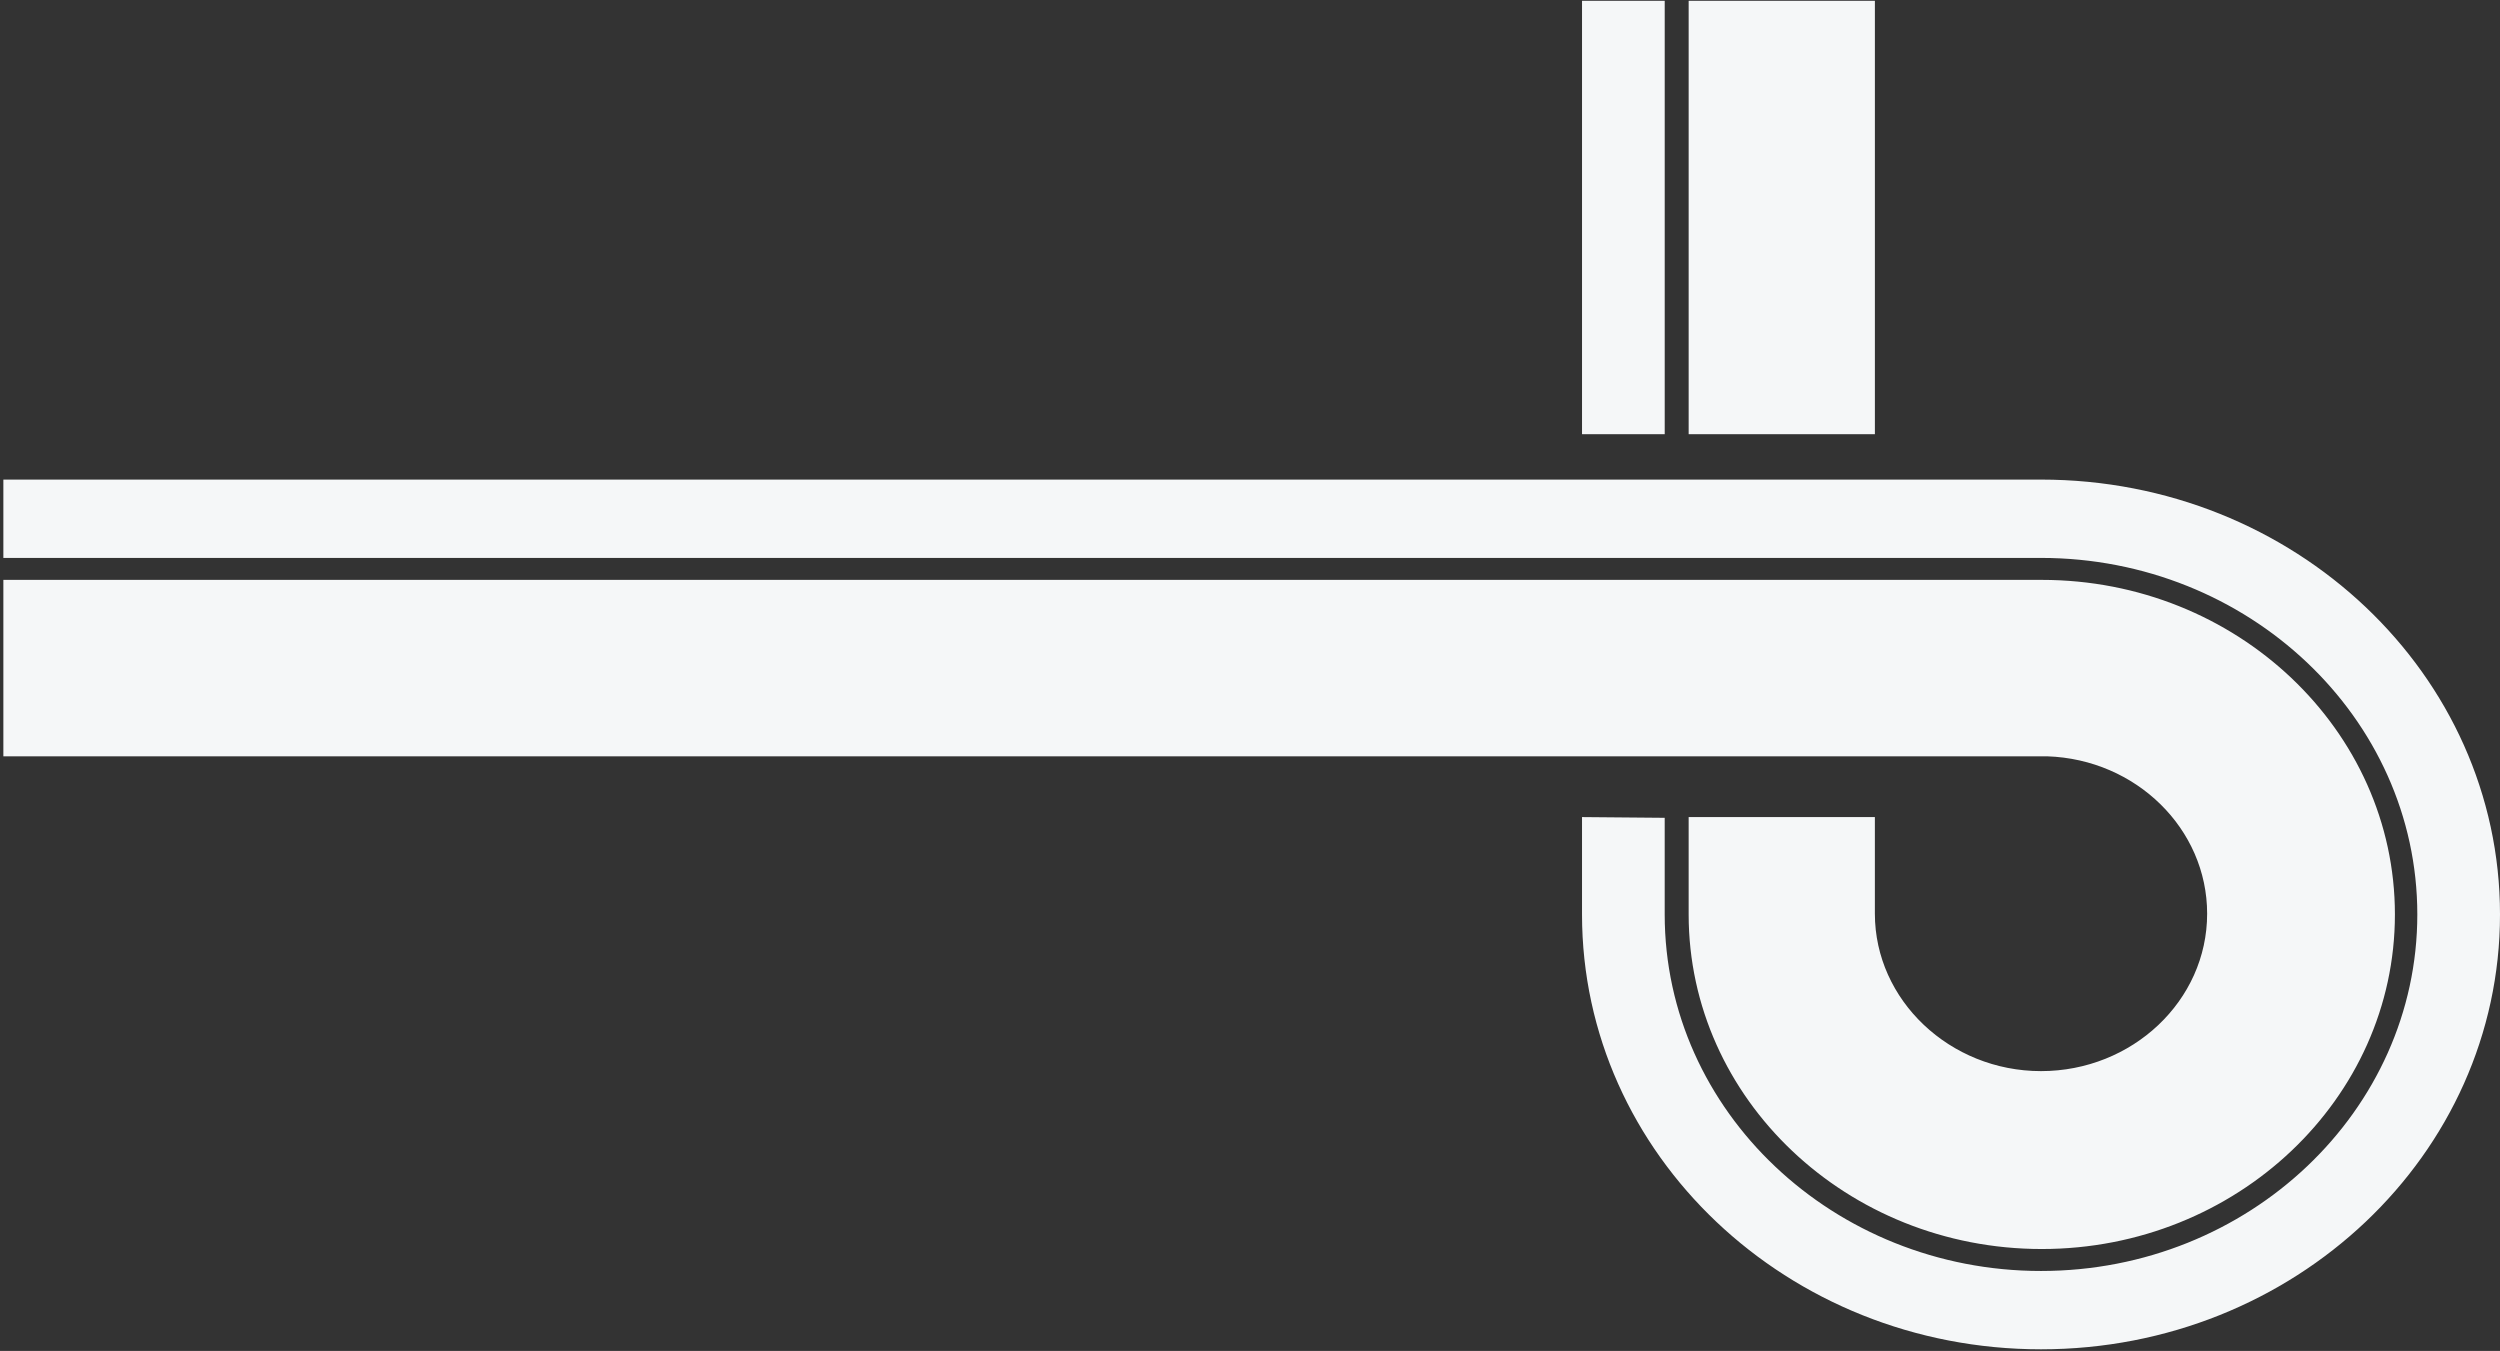
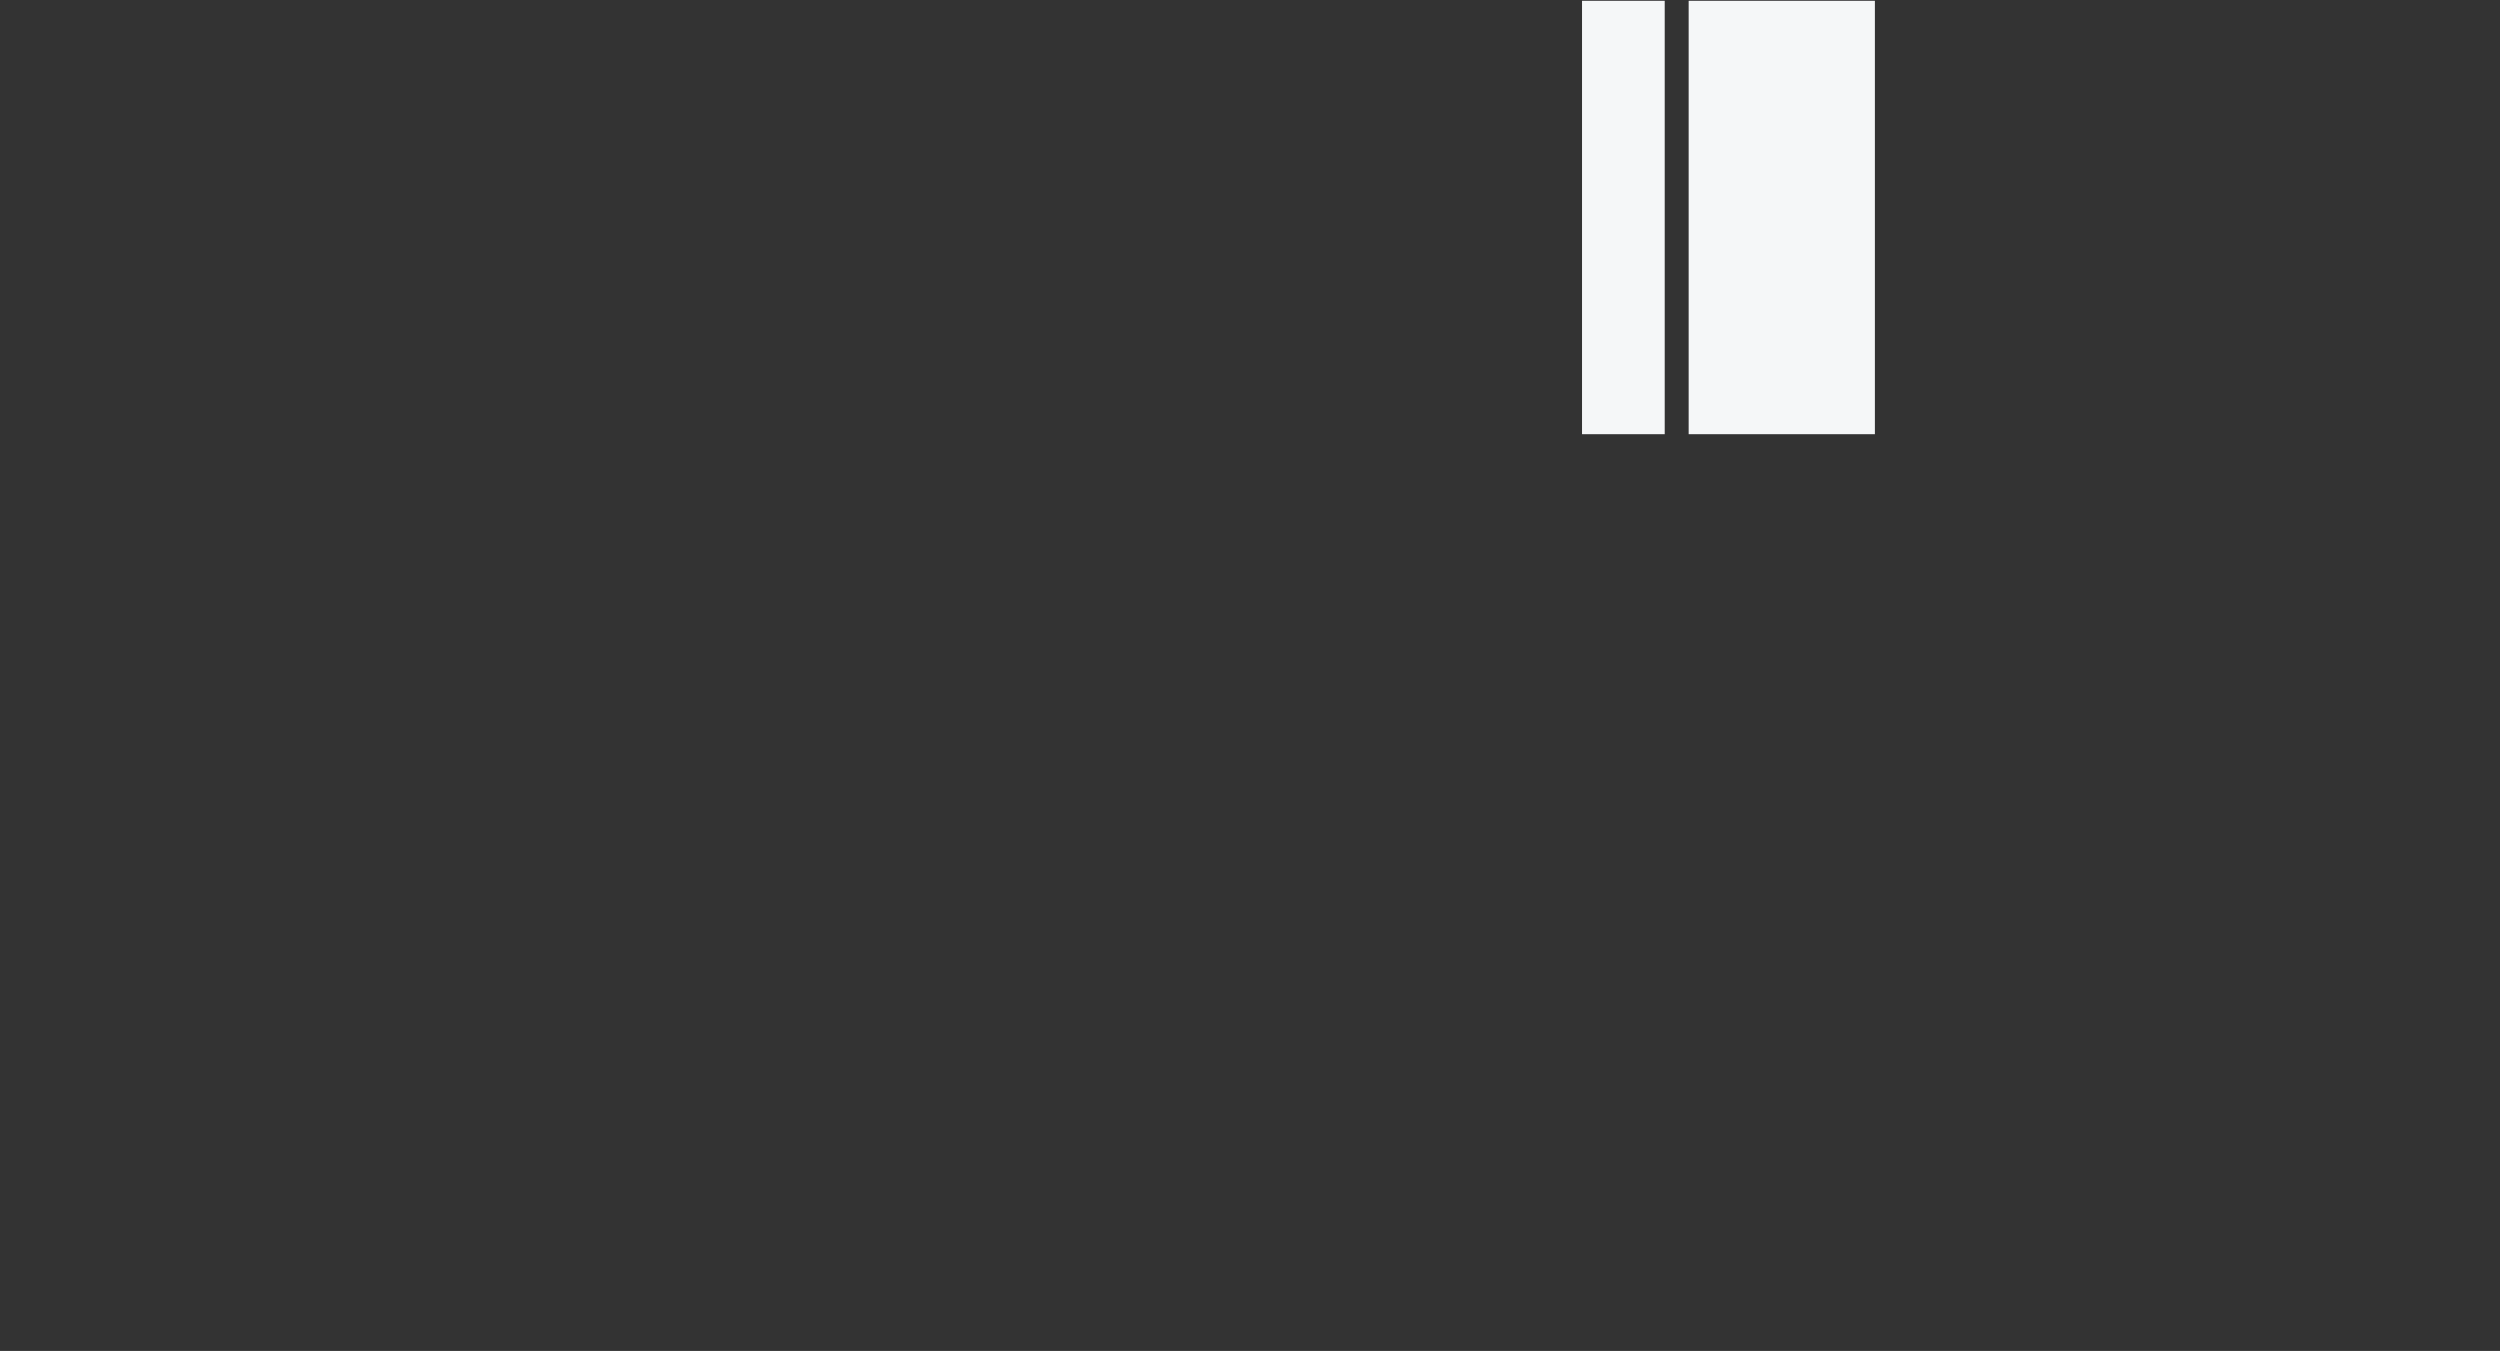
<svg xmlns="http://www.w3.org/2000/svg" width="520" height="281" viewBox="0 0 520 281" fill="none">
  <rect x="0" y="0" width="520" height="281" fill="#333333" stroke="none" />
-   <path d="M346.257 170.105V190.205C346.257 231.167 381.456 264.363 424.53 264.363C467.765 264.363 502.802 231.015 502.802 190.205C502.802 149.243 467.604 116.047 424.53 116.047H423.565H338.703H0.7V99.754H424.53C477.247 99.754 520 140.259 520 190.205C520 240.151 477.247 280.656 424.53 280.656C371.812 280.656 329.06 240.151 329.06 190.205V169.953L346.257 170.105ZM351.24 170.105V190.205C351.24 228.578 384.188 259.795 424.691 259.795C465.193 259.795 498.141 228.578 498.141 190.205C498.141 151.832 465.193 120.616 424.691 120.616H423.726H397.528H363.615H338.703H0.7V157.314H335.489H354.293H359.758H423.565H424.53H425.494H425.816C444.299 157.923 459.085 172.389 459.085 190.053C459.085 208.173 443.495 222.792 424.53 222.792C405.564 222.792 389.974 208.021 389.974 190.053V169.953H351.24V170.105Z" fill="#F5F7F8" />
  <path d="M346.259 90.313H329.062V0.166H346.259V90.313ZM389.976 0.166H351.241V90.313H389.976V0.166Z" fill="#F5F7F8" />
</svg>